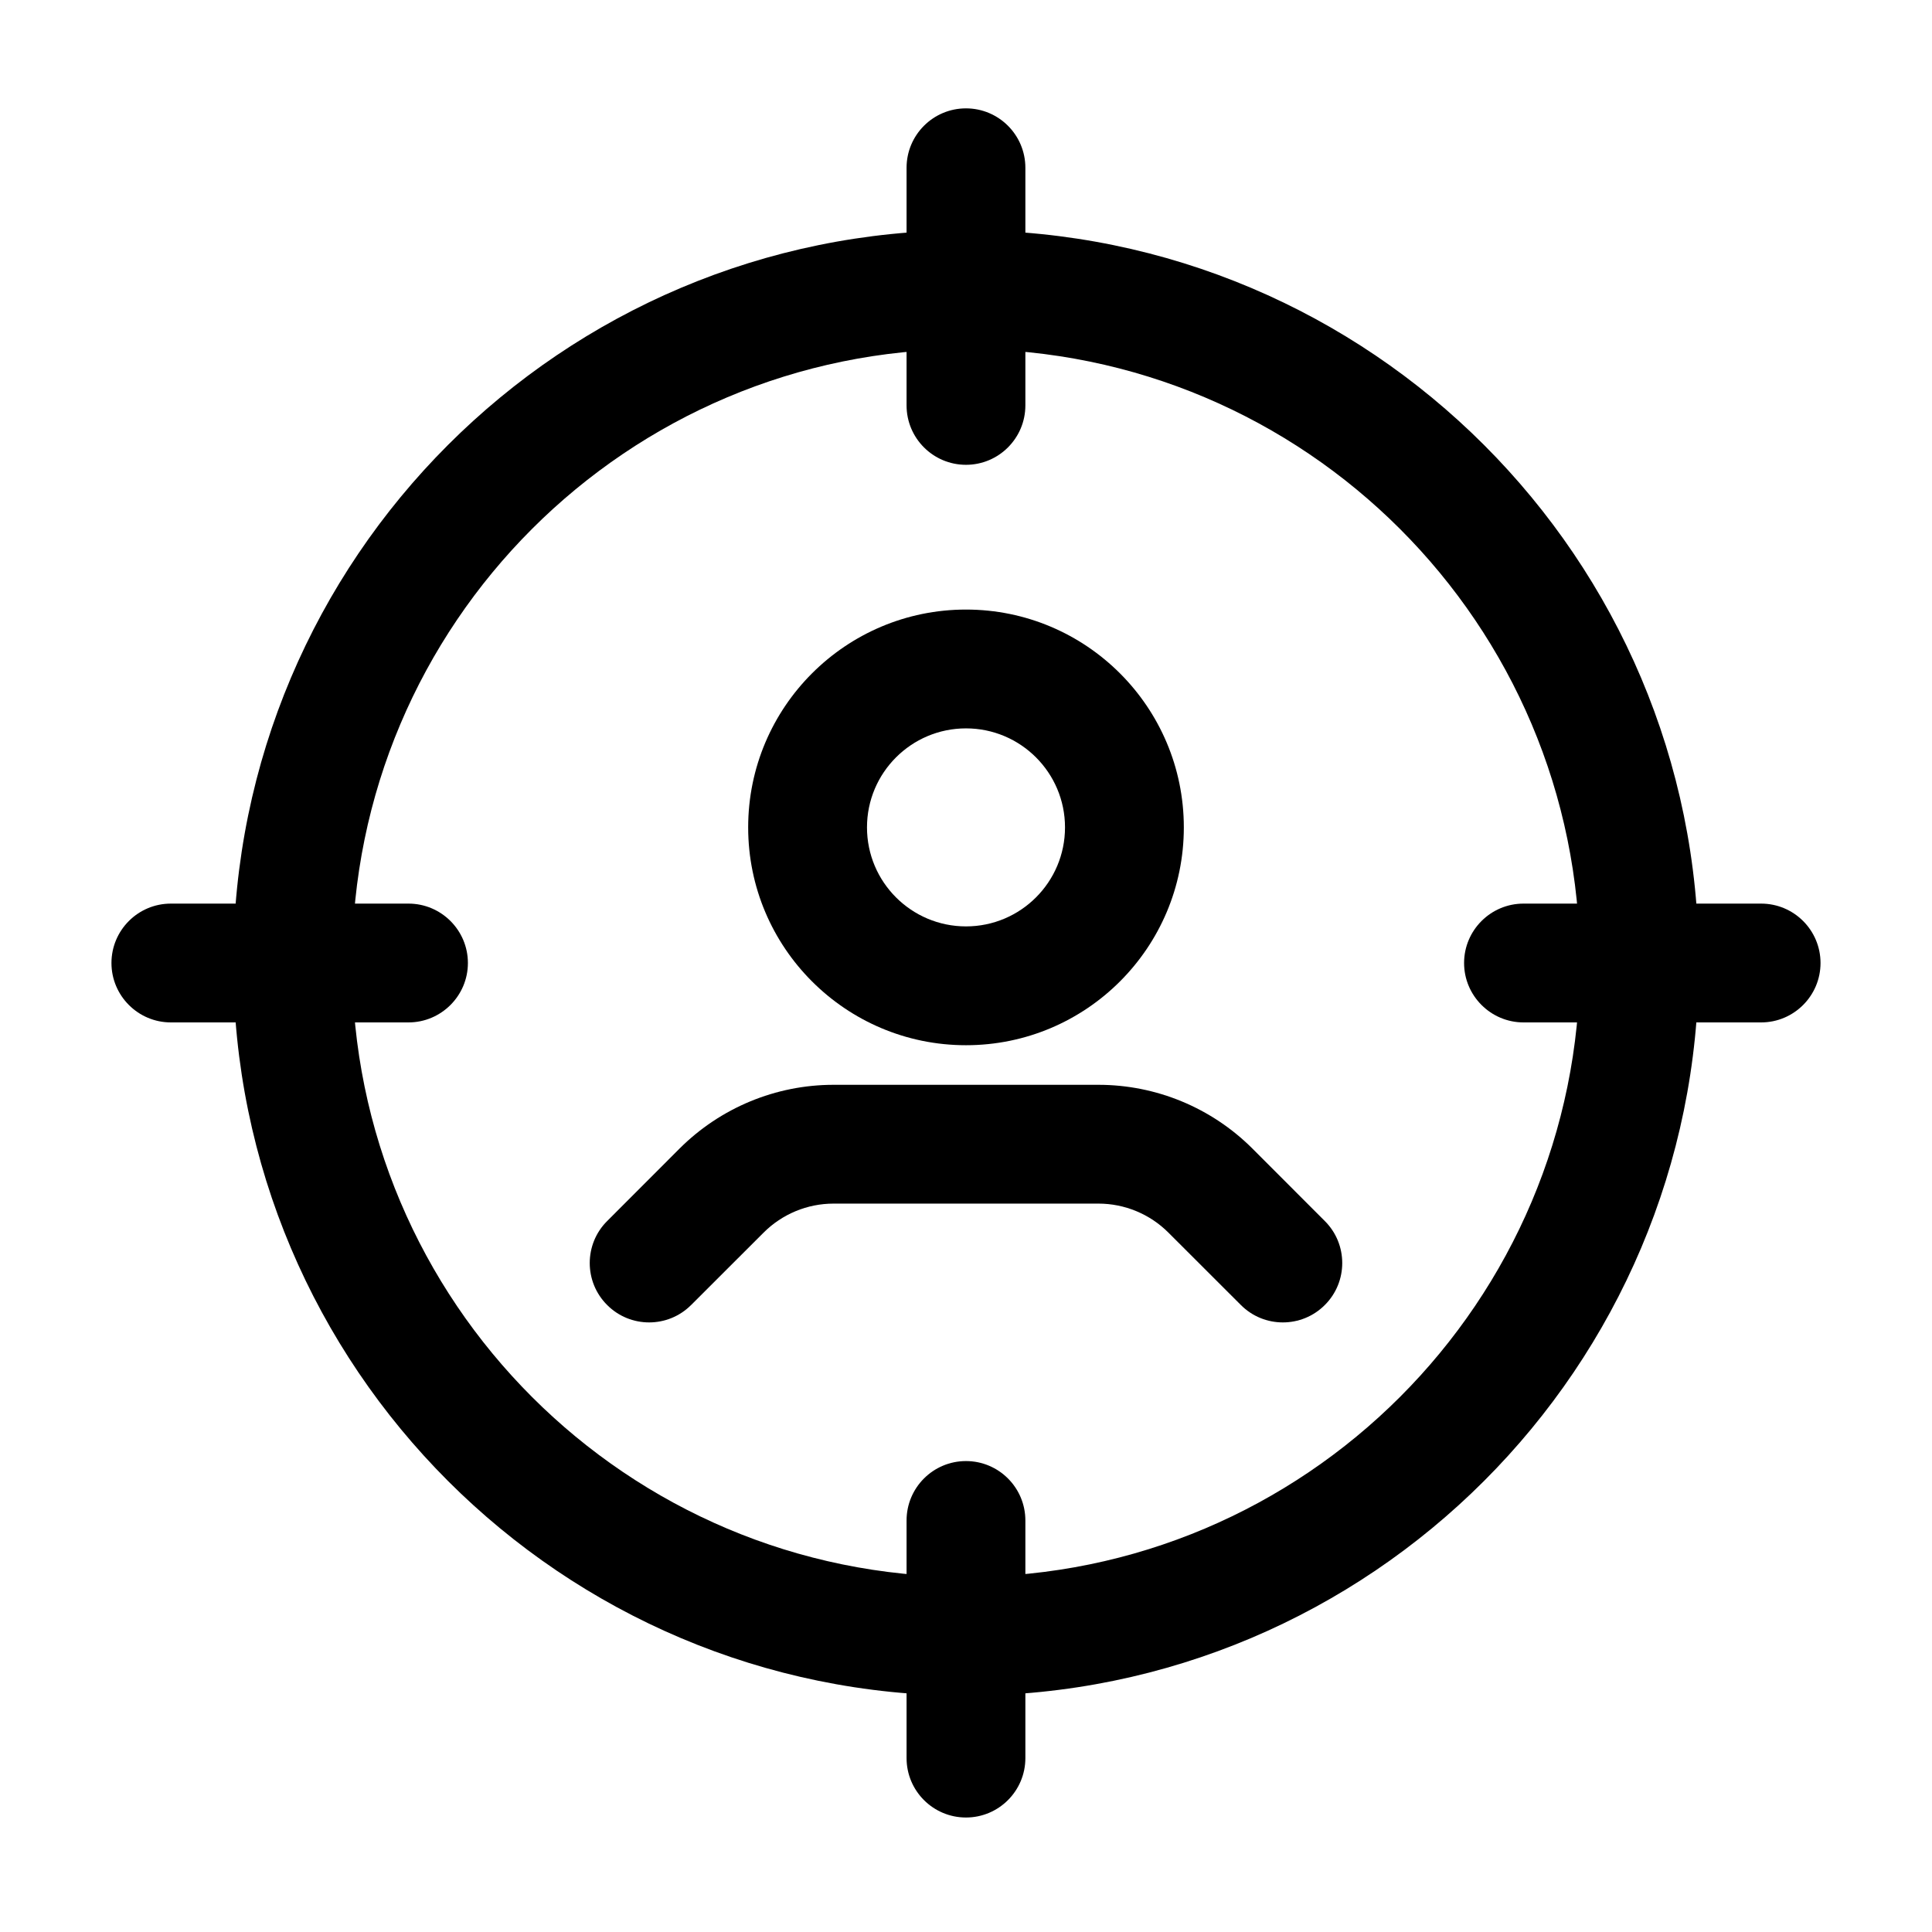
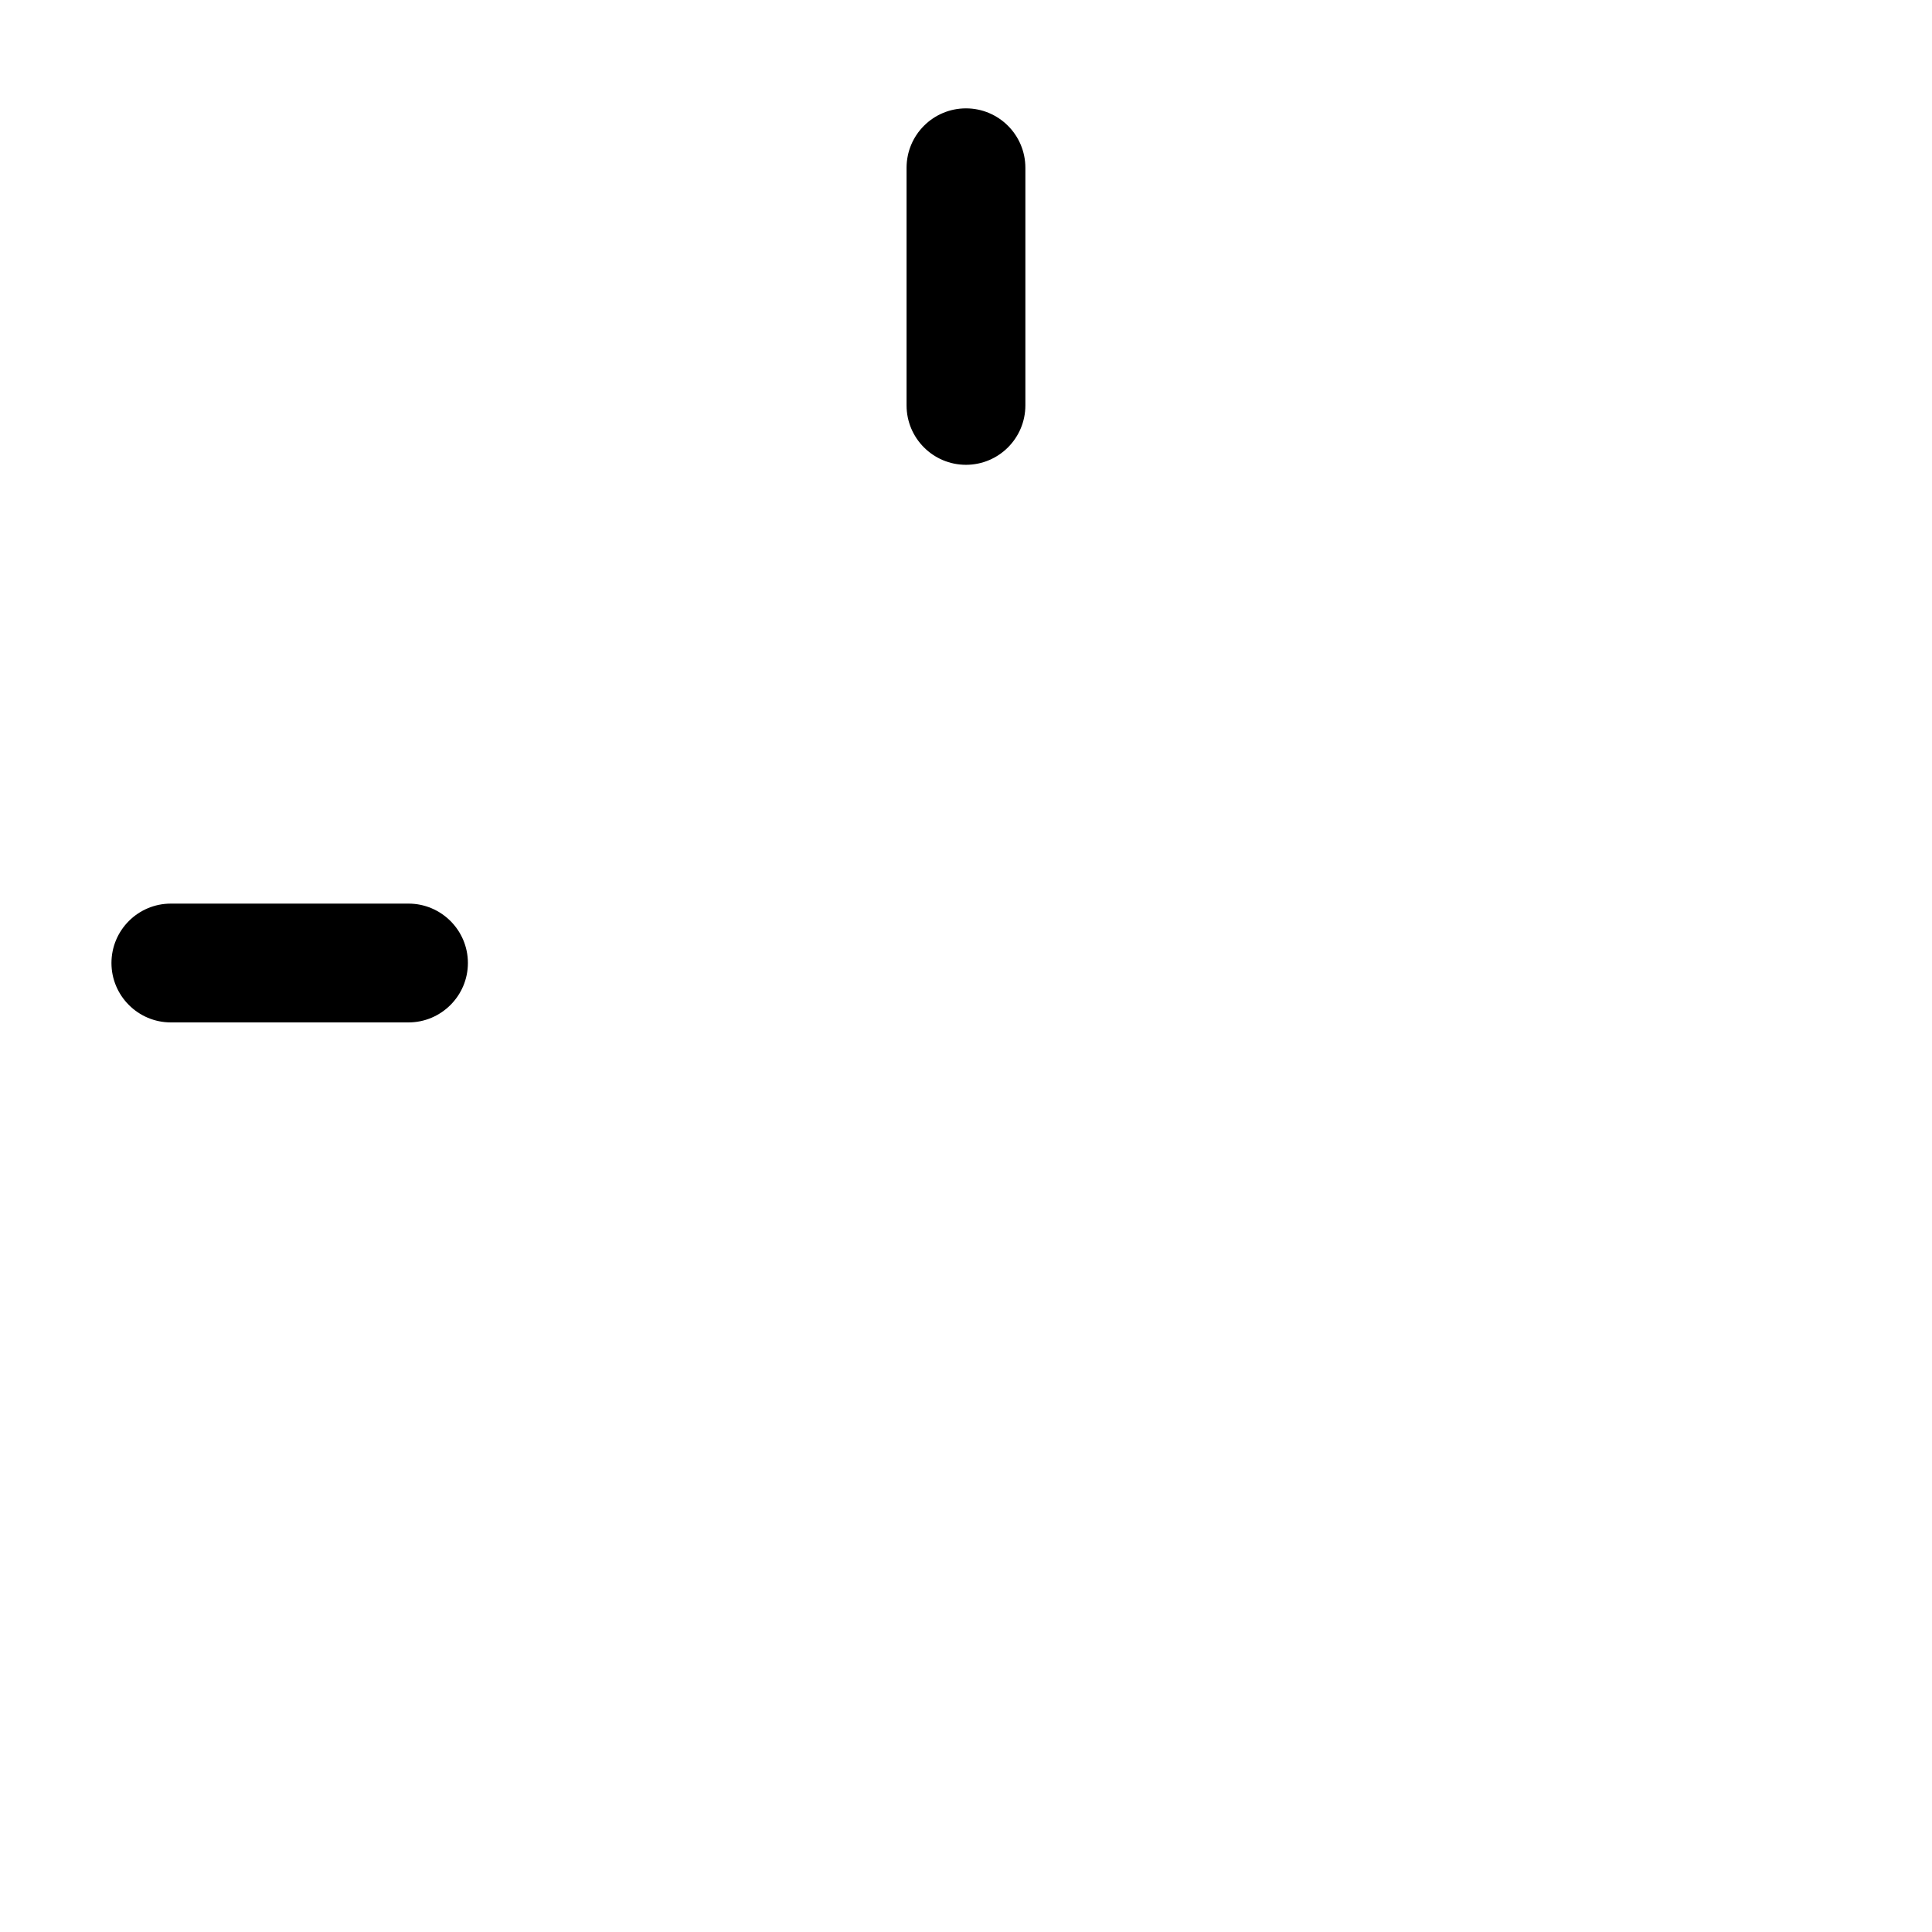
<svg xmlns="http://www.w3.org/2000/svg" fill="#000000" width="800px" height="800px" version="1.1" viewBox="144 144 512 512">
  <g fill-rule="evenodd">
-     <path d="m400 205.02c-107.16 0-194.18 86.992-194.18 194.18 0 107.16 87.012 194.18 194.18 194.18s194.18-87.012 194.18-194.18c0-107.18-87.012-194.18-194.18-194.18zm0 31.488c89.781 0 162.69 72.883 162.69 162.69 0 89.781-72.906 162.69-162.69 162.69s-162.69-72.906-162.69-162.69c0-89.805 72.906-162.69 162.69-162.69z" />
    <path d="m384.25 188.46v62.977c0 8.691 7.055 15.742 15.742 15.742 8.691 0 15.742-7.055 15.742-15.742v-62.977c0-8.691-7.055-15.742-15.742-15.742-8.691 0-15.742 7.055-15.742 15.742z" />
    <path d="m189.28 414.95h62.977c8.668 0 15.742-7.074 15.742-15.742 0-8.691-7.074-15.742-15.742-15.742h-62.977c-8.691 0-15.742 7.055-15.742 15.742 0 8.668 7.055 15.742 15.742 15.742z" />
-     <path d="m384.25 546.94v62.977c0 8.691 7.055 15.742 15.742 15.742 8.691 0 15.742-7.055 15.742-15.742v-62.977c0-8.691-7.055-15.742-15.742-15.742-8.691 0-15.742 7.055-15.742 15.742z" />
-     <path d="m547.74 414.95h62.977c8.691 0 15.742-7.074 15.742-15.742 0-8.691-7.055-15.742-15.742-15.742h-62.977c-8.668 0-15.742 7.055-15.742 15.742 0 8.668 7.074 15.742 15.742 15.742z" />
-     <path d="m400 305.54c-31.867 0-57.727 25.863-57.727 57.727 0 31.867 25.863 57.727 57.727 57.727 31.867 0 57.727-25.863 57.727-57.727 0-31.867-25.863-57.727-57.727-57.727zm0 31.488c14.484 0 26.238 11.754 26.238 26.238s-11.754 26.238-26.238 26.238-26.238-11.754-26.238-26.238 11.754-26.238 26.238-26.238z" />
-     <path d="m327.16 489.84s10.371-10.348 19.207-19.188c4.914-4.914 11.586-7.684 18.535-7.684h70.199c6.949 0 13.625 2.769 18.535 7.684 8.836 8.836 19.207 19.188 19.207 19.188 6.129 6.152 16.121 6.152 22.25 0 6.152-6.129 6.152-16.121 0-22.25 0 0-10.348-10.371-19.188-19.207-10.832-10.812-25.504-16.898-40.809-16.898h-70.199c-15.305 0-29.977 6.086-40.809 16.898-8.836 8.836-19.188 19.207-19.188 19.207-6.152 6.129-6.152 16.121 0 22.25 6.129 6.152 16.121 6.152 22.25 0z" />
  </g>
</svg>